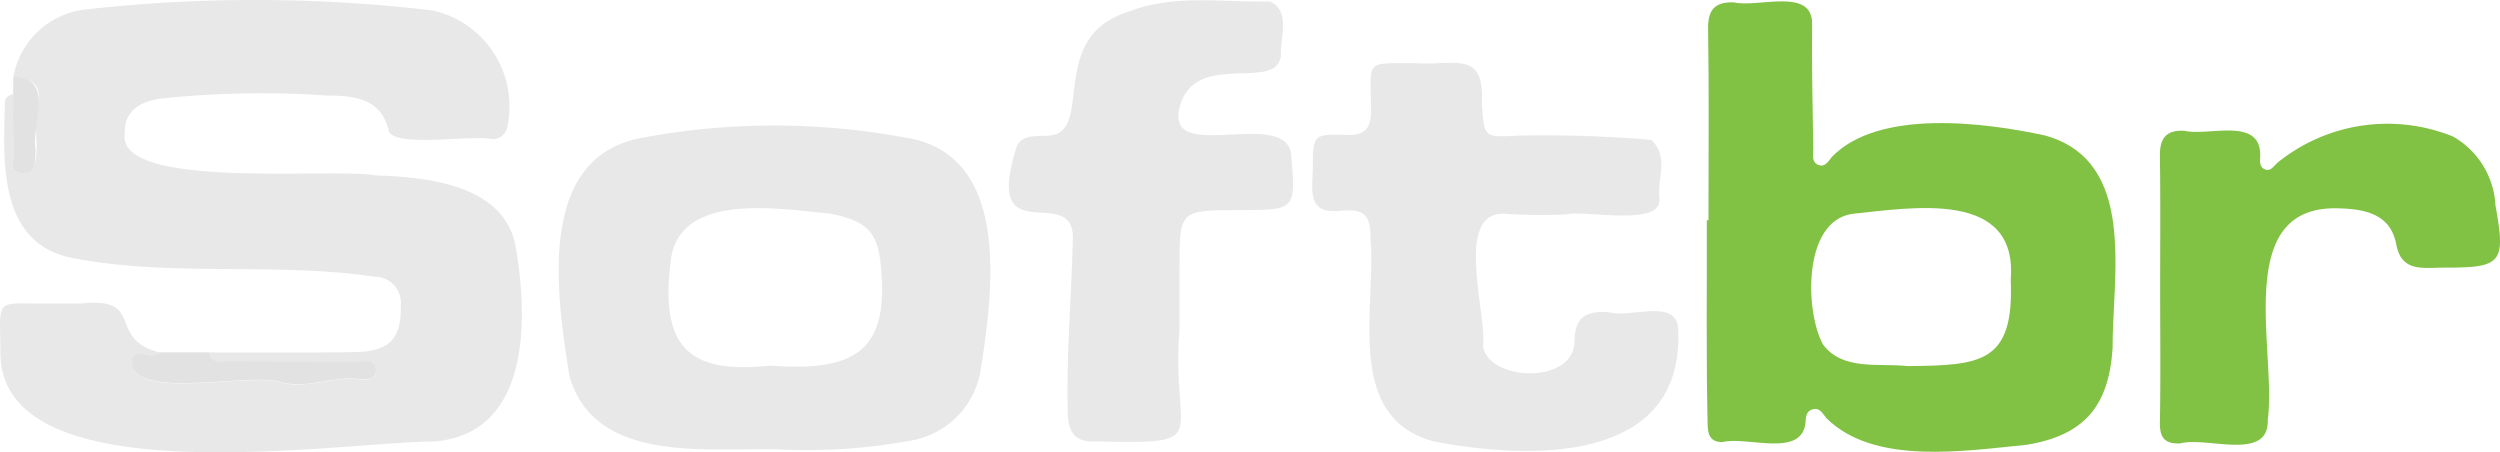
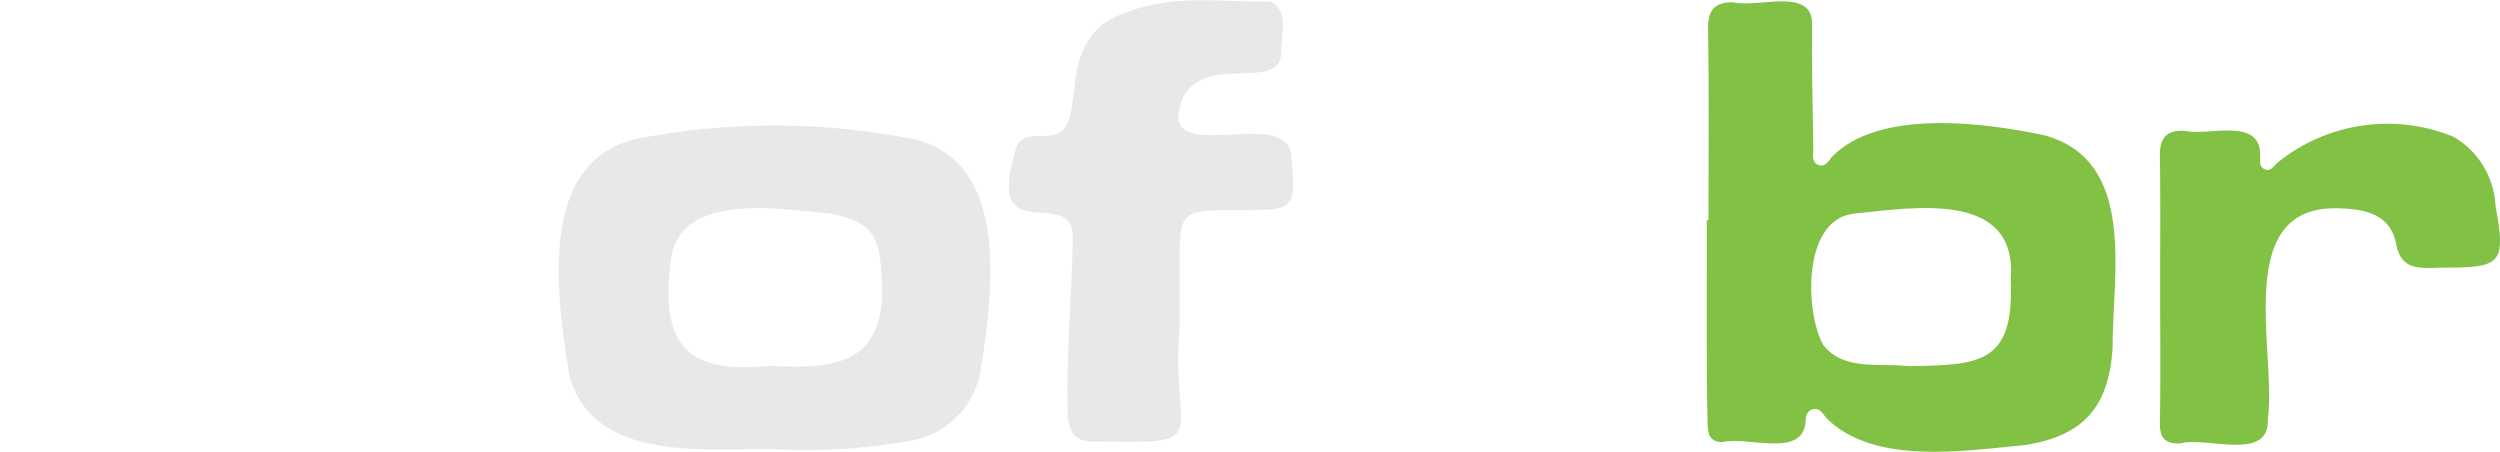
<svg xmlns="http://www.w3.org/2000/svg" width="93.556" height="16.925" viewBox="0 0 93.556 16.925">
  <defs>      </defs>
  <g id="Grupo_12412" transform="translate(0 0)">
    <g id="Grupo_12410" transform="translate(0 0)">
-       <path id="Caminho_48283" d="M7.83,13.191c1.8,0,3.608.012,5.412-.013,1.335-.019,1.784-.5,1.756-1.742a.982.982,0,0,0-.993-1.084c-3.754-.55-7.6.025-11.319-.7-2.753-.568-2.566-3.6-2.5-5.8,0-.2.131-.291.31-.331,0,.72-.012,1.441.021,2.16.013.289-.205.78.3.8.926-.033.357-1.729.584-2.348.142-.9.025-1.1-.9-1.269A3.1,3.1,0,0,1,3.1.366,56.836,56.836,0,0,1,16.163.387a3.669,3.669,0,0,1,2.815,4.387.54.54,0,0,1-.616.423c-.785-.139-3.478.316-3.805-.267C14.27,3.6,13.128,3.59,12.2,3.572a35.784,35.784,0,0,0-6.221.122C5.1,3.829,4.65,4.25,4.669,5c-.3,2.127,7.775,1.262,9.411,1.566,1.914.058,4.807.351,5.217,2.67.47,2.689.559,7-3.048,7.284-3.705.03-16.348,2.1-16.232-3.4-.035-2.032-.174-1.744,1.692-1.762.444,0,.888,0,1.332,0,2.448-.259.9,1.336,2.959,1.837-.323.389-1.041-.372-1.087.437.274,1.371,4.562.264,5.689.7.9.216,1.851-.238,2.8-.145.262.026.654.068.672-.293.022-.448-.4-.36-.688-.362-1.606-.008-3.212,0-4.818-.009-.276,0-.645.137-.734-.321" transform="translate(0 0)" fill="#e8e8e8" />
      <path id="Caminho_48284" d="M383.437,8.505c0-2.385.024-4.769-.014-7.153-.012-.727.255-1.015.953-1,.888.222,2.967-.588,2.939.821-.014,1.552.019,3.1.045,4.656,0,.208-.075.486.168.6.262.123.4-.129.529-.294,1.753-1.8,5.7-1.292,7.971-.8,3.46.957,2.521,5.233,2.532,7.972-.143,2.172-1.072,3.253-3.223,3.606-2.31.22-5.691.782-7.488-1-.141-.167-.24-.405-.515-.33-.227.062-.259.275-.263.471-.109,1.375-2.186.525-3.108.755-.484.011-.548-.317-.558-.654-.058-2.548-.022-5.1-.031-7.648h.063m7.464,5.459c2.725-.029,3.981-.1,3.847-3.232.275-3.38-3.656-2.7-5.928-2.465-1.864.273-1.769,3.656-1.1,4.885.738,1,2.109.691,3.177.812" transform="translate(-319.502 -0.266)" fill="#81c244" />
      <path id="Caminho_48285" d="M133.579,40.31c-2.736-.037-6.781.482-7.687-2.761-.468-2.988-1.272-8.167,2.717-8.895a26.856,26.856,0,0,1,9.782-.021c4.071.571,3.372,5.758,2.875,8.821A3.188,3.188,0,0,1,138.583,40a21.484,21.484,0,0,1-5,.308m-.2-3.13c2.949.211,4.448-.362,4.185-3.5-.094-1.431-.436-1.884-1.879-2.182-1.9-.175-5.791-.879-6.013,1.864-.363,3.061.63,4.148,3.708,3.822" transform="translate(-104.587 -23.497)" fill="#e8e8e8" />
-       <path id="Caminho_48286" d="M304.3,19.789a19.759,19.759,0,0,1-2.244-.017c-2.031-.194-.724,3.745-.886,4.946.2,1.327,3.442,1.456,3.425-.206.022-.939.5-1.11,1.279-1.065.788.247,2.568-.557,2.6.657.227,5.07-5.6,4.863-9.146,4.182-3.344-.9-2.164-4.947-2.363-7.527,0-.925-.188-1.183-1.116-1.106-1.226.147-1.081-.691-1.046-1.552,0-1.282,0-1.323,1.247-1.285.761.024.939-.287.931-.983-.022-1.875-.235-1.69,1.67-1.7,1.49.092,2.572-.5,2.477,1.484.082,1.37.1,1.279,1.421,1.224a47.223,47.223,0,0,1,4.924.162c.67.647.208,1.462.3,2.194.106,1.072-2.746.425-3.478.591" transform="translate(-245.673 -11.767)" fill="#e8e8e8" />
      <path id="Caminho_48287" d="M233.014,12.35c-.335,4.145,1.382,4.318-3.083,4.219-.782.042-1.074-.271-1.1-1.066-.057-2.134.134-4.257.189-6.386.173-2.4-3.424.575-2.1-3.583.215-.5.839-.362,1.267-.416,1.617-.192-.118-3.662,2.864-4.613,1.724-.69,3.556-.365,5.347-.4.793.338.373,1.392.413,2.012-.129,1.369-3.023-.128-3.726,1.731-.894,2.495,3.754.2,4.1,1.915.191,2.148.2,2.148-1.933,2.149-2.238,0-2.238,0-2.237,2.193q0,1.123,0,2.246" transform="translate(-188.874 -0.049)" fill="#e8e8e8" />
      <path id="Caminho_48288" d="M485.175,33.958c0-1.662.015-3.324-.009-4.986-.009-.662.224-.984.919-.947.915.211,2.84-.539,2.836.919-.006.18-.052.419.163.519s.341-.114.476-.239a6.536,6.536,0,0,1,6.579-.983,3.158,3.158,0,0,1,1.585,2.583c.392,2.144.234,2.326-1.892,2.321-.831,0-1.641.192-1.83-.915-.2-.919-.877-1.265-2.06-1.3-4.132-.216-2.391,5.346-2.74,7.908.055,1.585-2.289.614-3.277.887-.582.02-.769-.215-.759-.788.029-1.661.01-3.323.009-4.985" transform="translate(-404.337 -23.13)" fill="#81c244" />
-       <path id="Caminho_48289" d="M32.4,79.154c.089.458.458.319.734.321,1.606.011,3.212,0,4.818.009.284,0,.71-.087.688.362-.018.361-.41.319-.672.293-.946-.093-1.893.361-2.8.145-1.13-.435-5.409.675-5.69-.7.046-.81.765-.048,1.087-.437l1.832,0" transform="translate(-24.57 -65.963)" fill="#e2e2e2" />
-       <path id="Caminho_48290" d="M2.891,17.2c1.6.1.658,1.715.834,2.758-.02.379.021.885-.522.859-.5-.024-.285-.515-.3-.8-.037-.936-.02-1.876-.014-2.813" transform="translate(-2.392 -14.337)" fill="#e2e2e2" />
    </g>
  </g>
</svg>